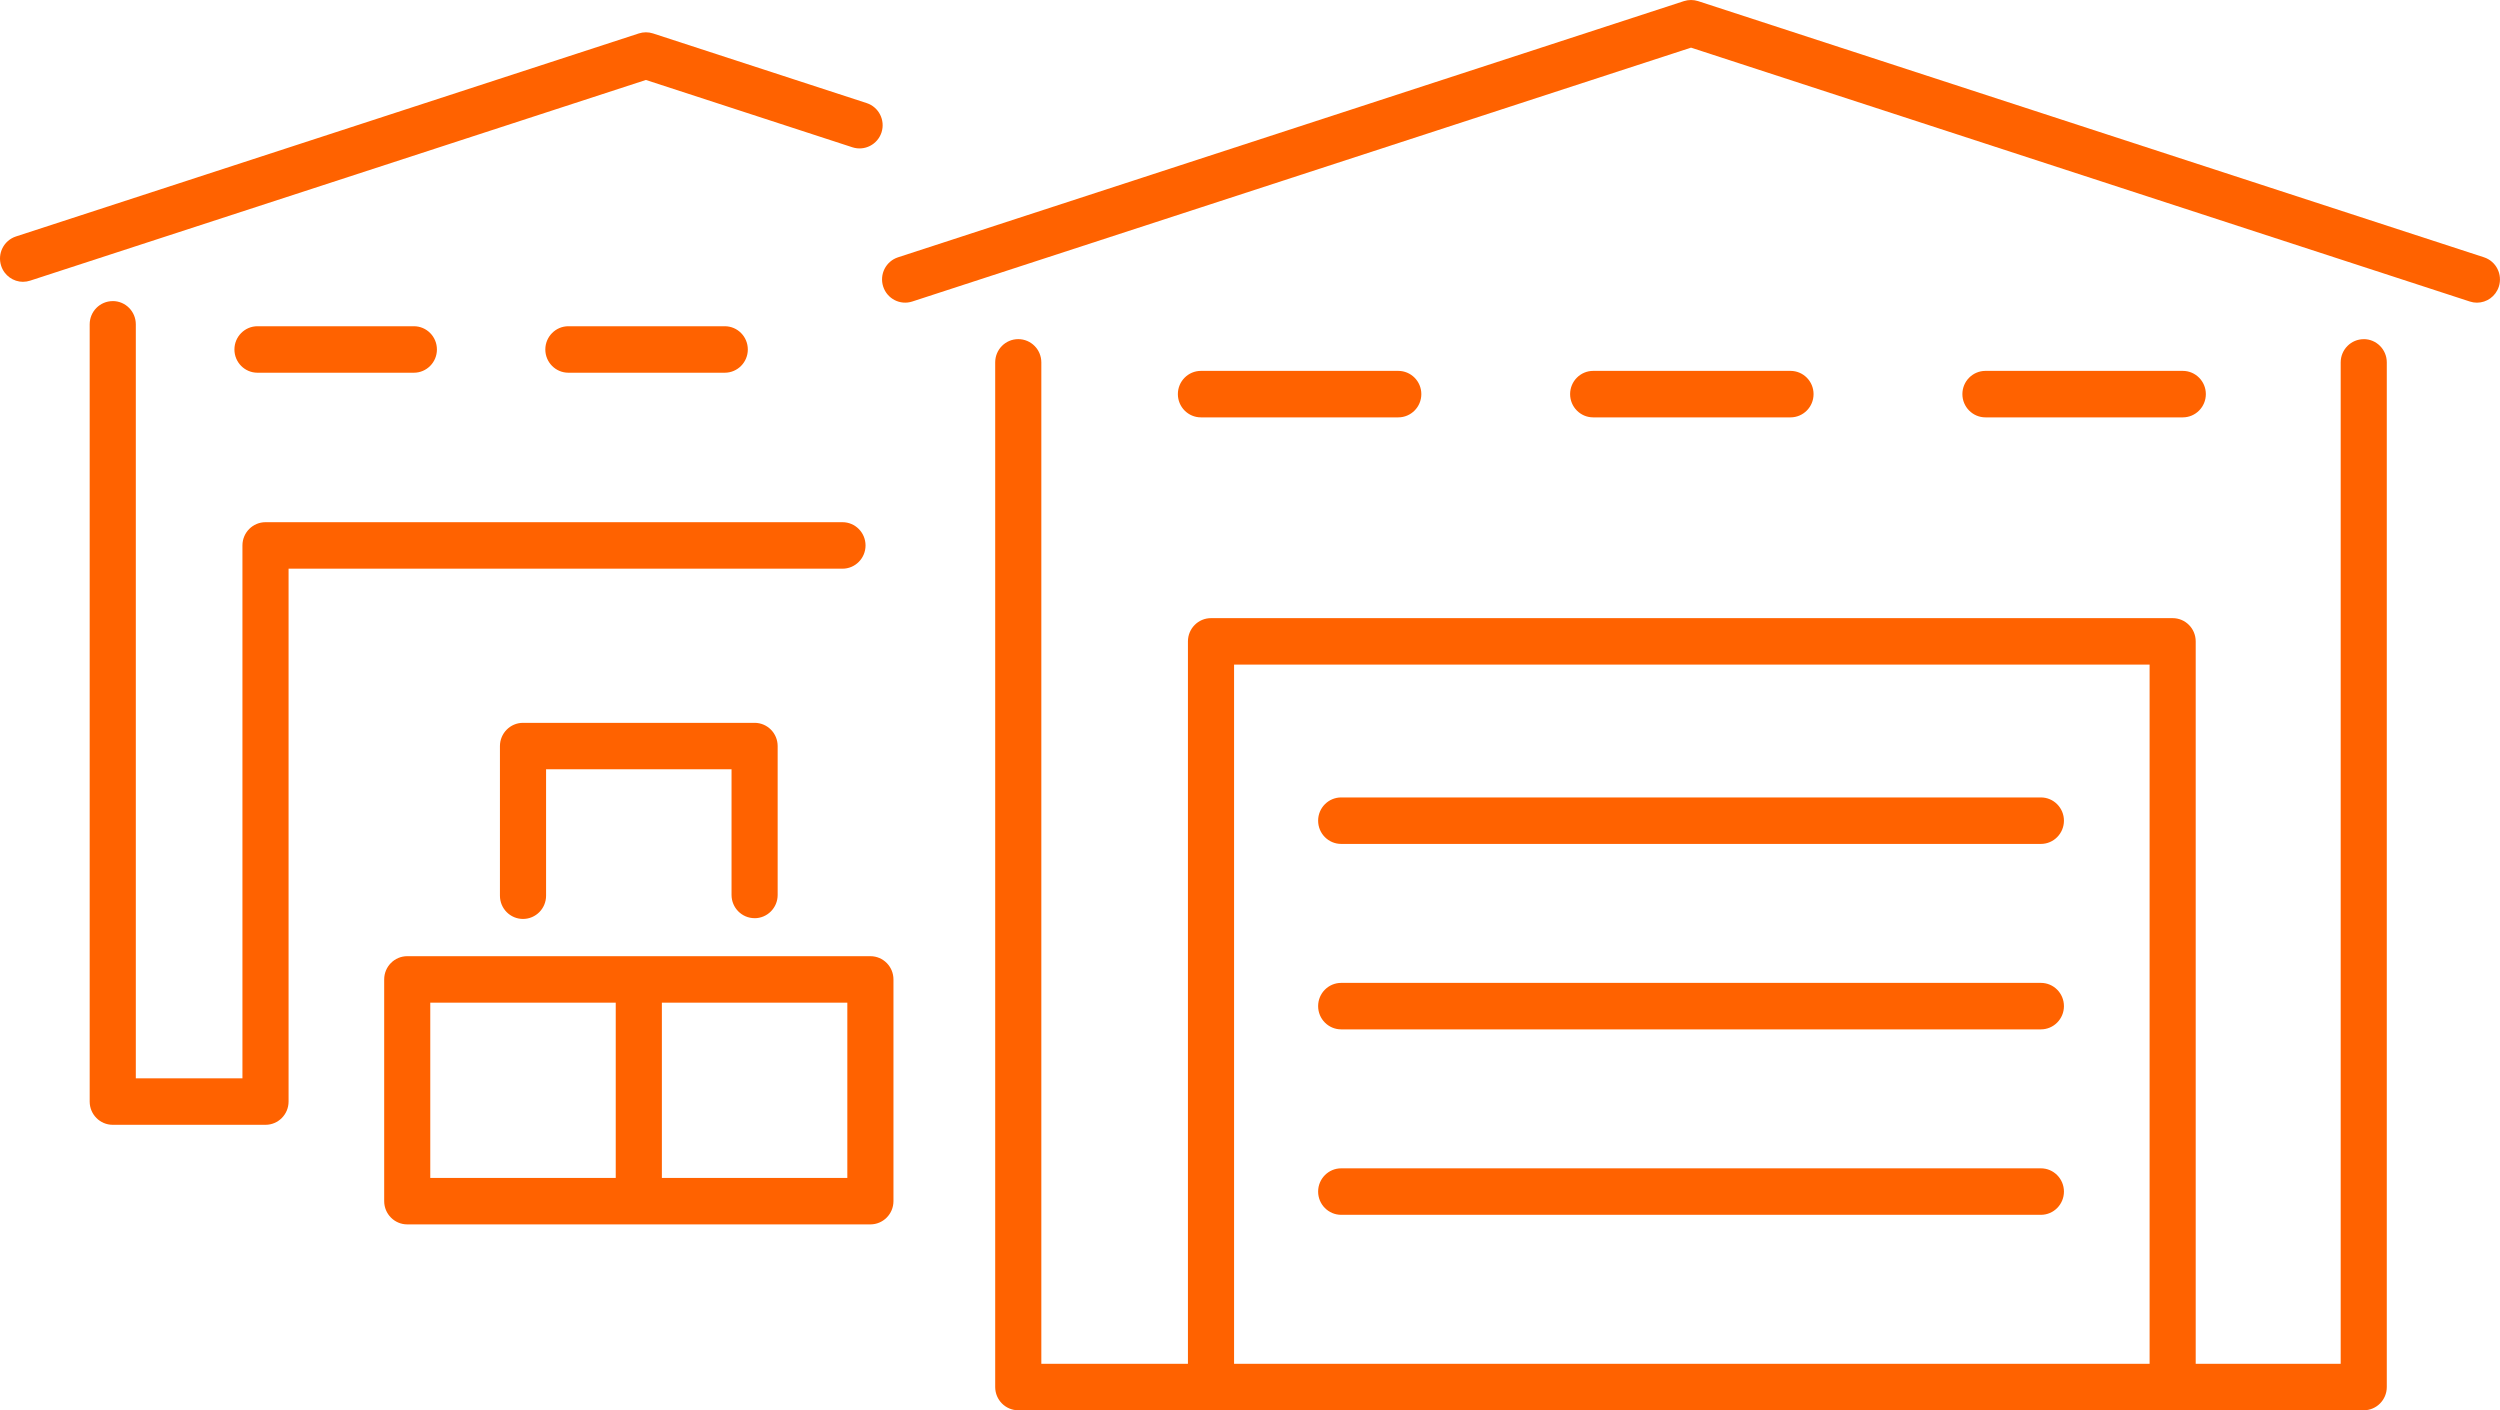
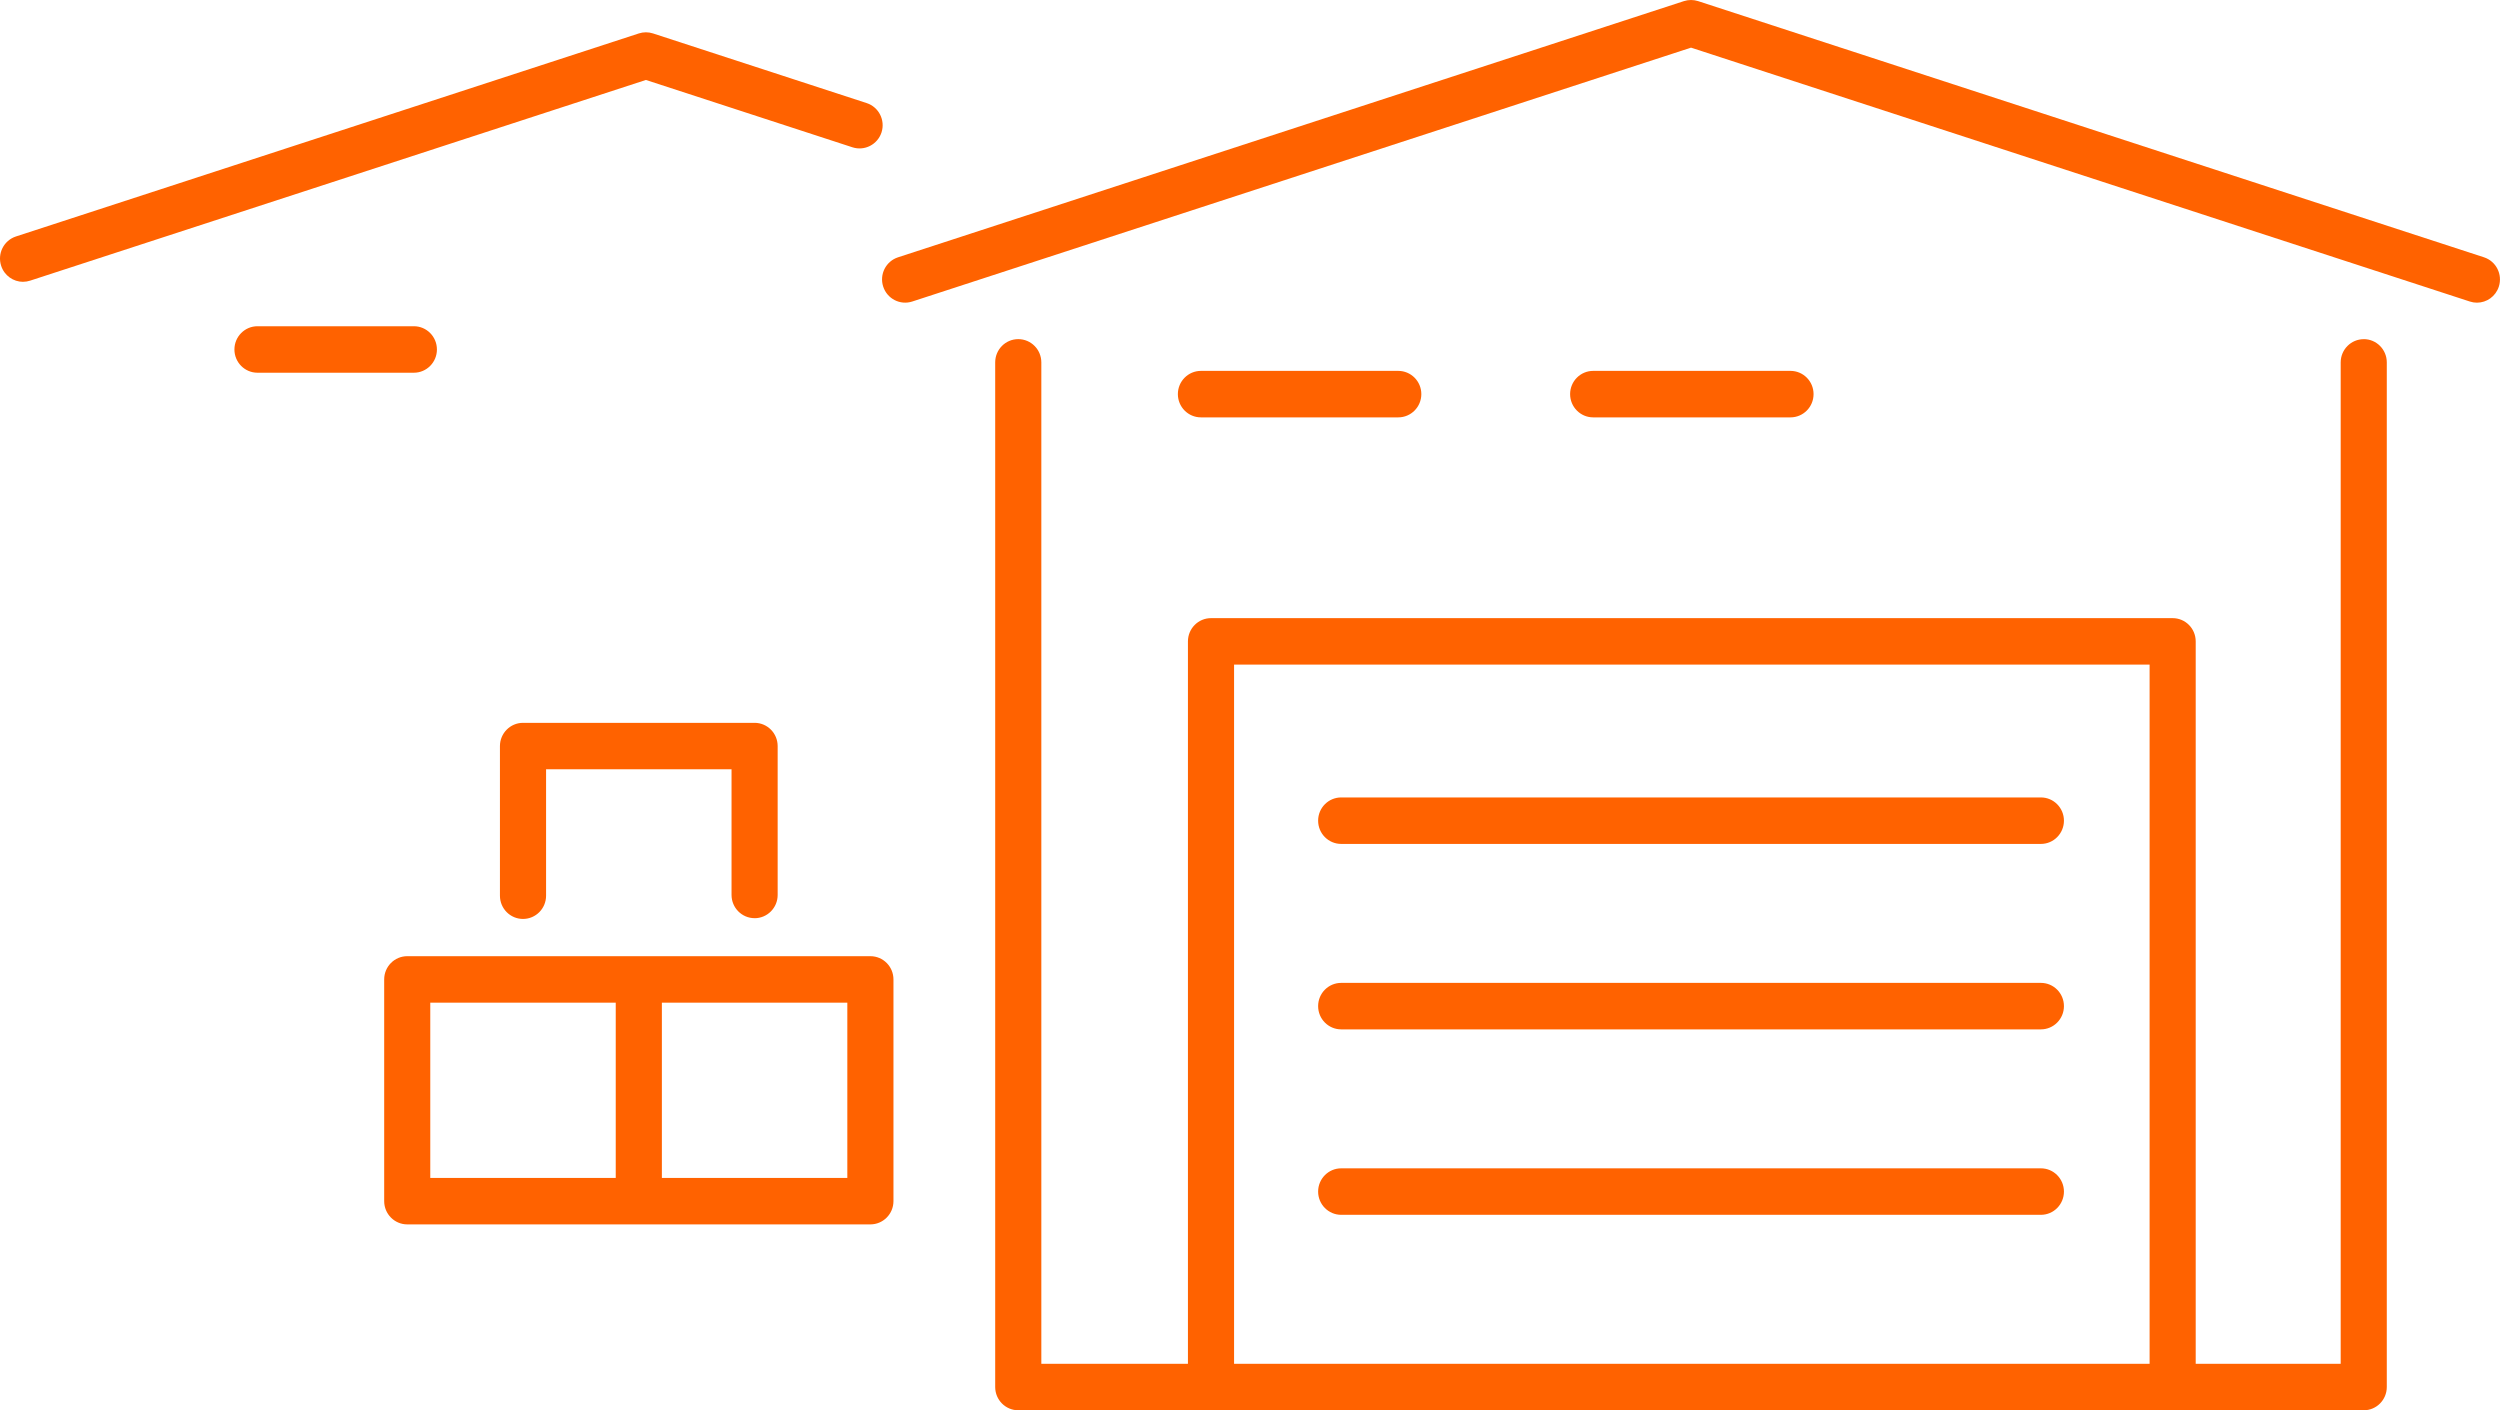
<svg xmlns="http://www.w3.org/2000/svg" width="156" height="88" viewBox="0 0 156 88" fill="none">
  <g clip-path="url(#clip0_2112_11539)">
    <path d="M155.003 16.056L105.962 0.07C105.675 -0.023 105.364 -0.023 105.077 0.07L56.037 16.056C55.279 16.304 54.865 17.119 55.111 17.882C55.357 18.643 56.166 19.061 56.924 18.815L105.52 2.973L154.118 18.815C154.264 18.863 154.413 18.887 154.56 18.887C155.169 18.887 155.732 18.496 155.928 17.882C156.172 17.121 155.758 16.304 155.003 16.056Z" fill="#FF6200" />
    <path d="M87.251 26.044C88.045 26.044 88.691 25.395 88.691 24.593C88.691 23.791 88.045 23.143 87.251 23.143H74.939C74.144 23.143 73.499 23.793 73.499 24.593C73.499 25.393 74.142 26.044 74.939 26.044H87.251Z" fill="#FF6200" />
    <path d="M111.727 26.044C112.521 26.044 113.166 25.395 113.166 24.593C113.166 23.791 112.521 23.143 111.727 23.143H99.414C98.62 23.143 97.975 23.793 97.975 24.593C97.975 25.393 98.62 26.044 99.414 26.044H111.727Z" fill="#FF6200" />
-     <path d="M136.205 26.044C136.999 26.044 137.645 25.395 137.645 24.593C137.645 23.791 136.999 23.143 136.205 23.143H123.893C123.098 23.143 122.453 23.793 122.453 24.593C122.453 25.393 123.098 26.044 123.893 26.044H136.205Z" fill="#FF6200" />
    <path d="M147.499 21.164C146.705 21.164 146.059 21.814 146.059 22.615V85.102H137.012V40.023C137.012 39.222 136.369 38.572 135.573 38.572H75.567C74.772 38.572 74.127 39.222 74.127 40.023V85.102H64.979V22.613C64.979 21.812 64.335 21.162 63.539 21.162C62.743 21.162 62.1 21.812 62.1 22.613V86.55C62.1 87.351 62.743 88.001 63.539 88.001H147.497C148.291 88.001 148.936 87.351 148.936 86.55V22.613C148.936 21.812 148.291 21.162 147.497 21.162L147.499 21.164ZM77.006 41.473H134.135V85.102H77.006V41.473Z" fill="#FF6200" />
    <path d="M83.691 52.661H127.351C128.145 52.661 128.79 52.011 128.79 51.21C128.79 50.41 128.145 49.76 127.351 49.76H83.691C82.896 49.76 82.251 50.408 82.251 51.21C82.251 52.013 82.896 52.661 83.691 52.661Z" fill="#FF6200" />
    <path d="M127.351 61.332H83.691C82.896 61.332 82.251 61.98 82.251 62.782C82.251 63.585 82.896 64.233 83.691 64.233H127.351C128.145 64.233 128.79 63.585 128.79 62.782C128.79 61.98 128.145 61.332 127.351 61.332Z" fill="#FF6200" />
    <path d="M127.351 72.904H83.691C82.896 72.904 82.251 73.555 82.251 74.355C82.251 75.155 82.896 75.805 83.691 75.805H127.351C128.145 75.805 128.79 75.155 128.79 74.355C128.79 73.555 128.145 72.904 127.351 72.904Z" fill="#FF6200" />
    <path d="M1.439 17.584C1.586 17.584 1.735 17.56 1.882 17.512L40.304 4.989L53.195 9.192C53.95 9.436 54.761 9.021 55.008 8.259C55.251 7.498 54.837 6.681 54.082 6.433L40.748 2.086C40.461 1.992 40.151 1.992 39.864 2.086L0.997 14.755C0.239 15.003 -0.175 15.818 0.071 16.582C0.267 17.195 0.833 17.586 1.439 17.586V17.584Z" fill="#FF6200" />
    <path d="M25.825 23.258C26.619 23.258 27.264 22.608 27.264 21.808C27.264 21.008 26.621 20.357 25.825 20.357H16.067C15.273 20.357 14.628 21.008 14.628 21.808C14.628 22.608 15.271 23.258 16.067 23.258H25.825Z" fill="#FF6200" />
-     <path d="M45.225 23.258C46.019 23.258 46.664 22.608 46.664 21.808C46.664 21.008 46.021 20.357 45.225 20.357H35.468C34.674 20.357 34.028 21.008 34.028 21.808C34.028 22.608 34.672 23.258 35.468 23.258H45.225Z" fill="#FF6200" />
-     <path d="M7.035 18.789C6.241 18.789 5.596 19.437 5.596 20.24V68.738C5.596 69.538 6.239 70.188 7.035 70.188H16.568C17.362 70.188 18.007 69.538 18.007 68.738V35.486H52.571C53.365 35.486 54.01 34.836 54.01 34.035C54.01 33.235 53.365 32.585 52.571 32.585H16.568C15.774 32.585 15.128 33.235 15.128 34.035V67.287H8.475V20.238C8.475 19.437 7.832 18.787 7.035 18.787V18.789Z" fill="#FF6200" />
    <path d="M54.312 59.666H25.412C24.618 59.666 23.973 60.316 23.973 61.117V74.951C23.973 75.752 24.618 76.402 25.412 76.402H54.312C55.107 76.402 55.752 75.752 55.752 74.951V61.117C55.752 60.316 55.109 59.666 54.312 59.666ZM26.849 62.565H38.422V73.501H26.849V62.565ZM52.873 73.501H41.301V62.565H52.873V73.501Z" fill="#FF6200" />
    <path d="M47.087 57.296C47.881 57.296 48.526 56.646 48.526 55.846V46.556C48.526 45.756 47.883 45.105 47.087 45.105H32.636C31.842 45.105 31.196 45.756 31.196 46.556V55.892C31.196 56.692 31.839 57.342 32.636 57.342C33.432 57.342 34.075 56.692 34.075 55.892V48.004H45.648V55.844C45.648 56.644 46.291 57.294 47.087 57.294V57.296Z" fill="#FF6200" />
  </g>
  <defs>
    <clipPath id="clip0_2112_11539">
      <rect width="156" height="88" fill="white" />
    </clipPath>
  </defs>
</svg>